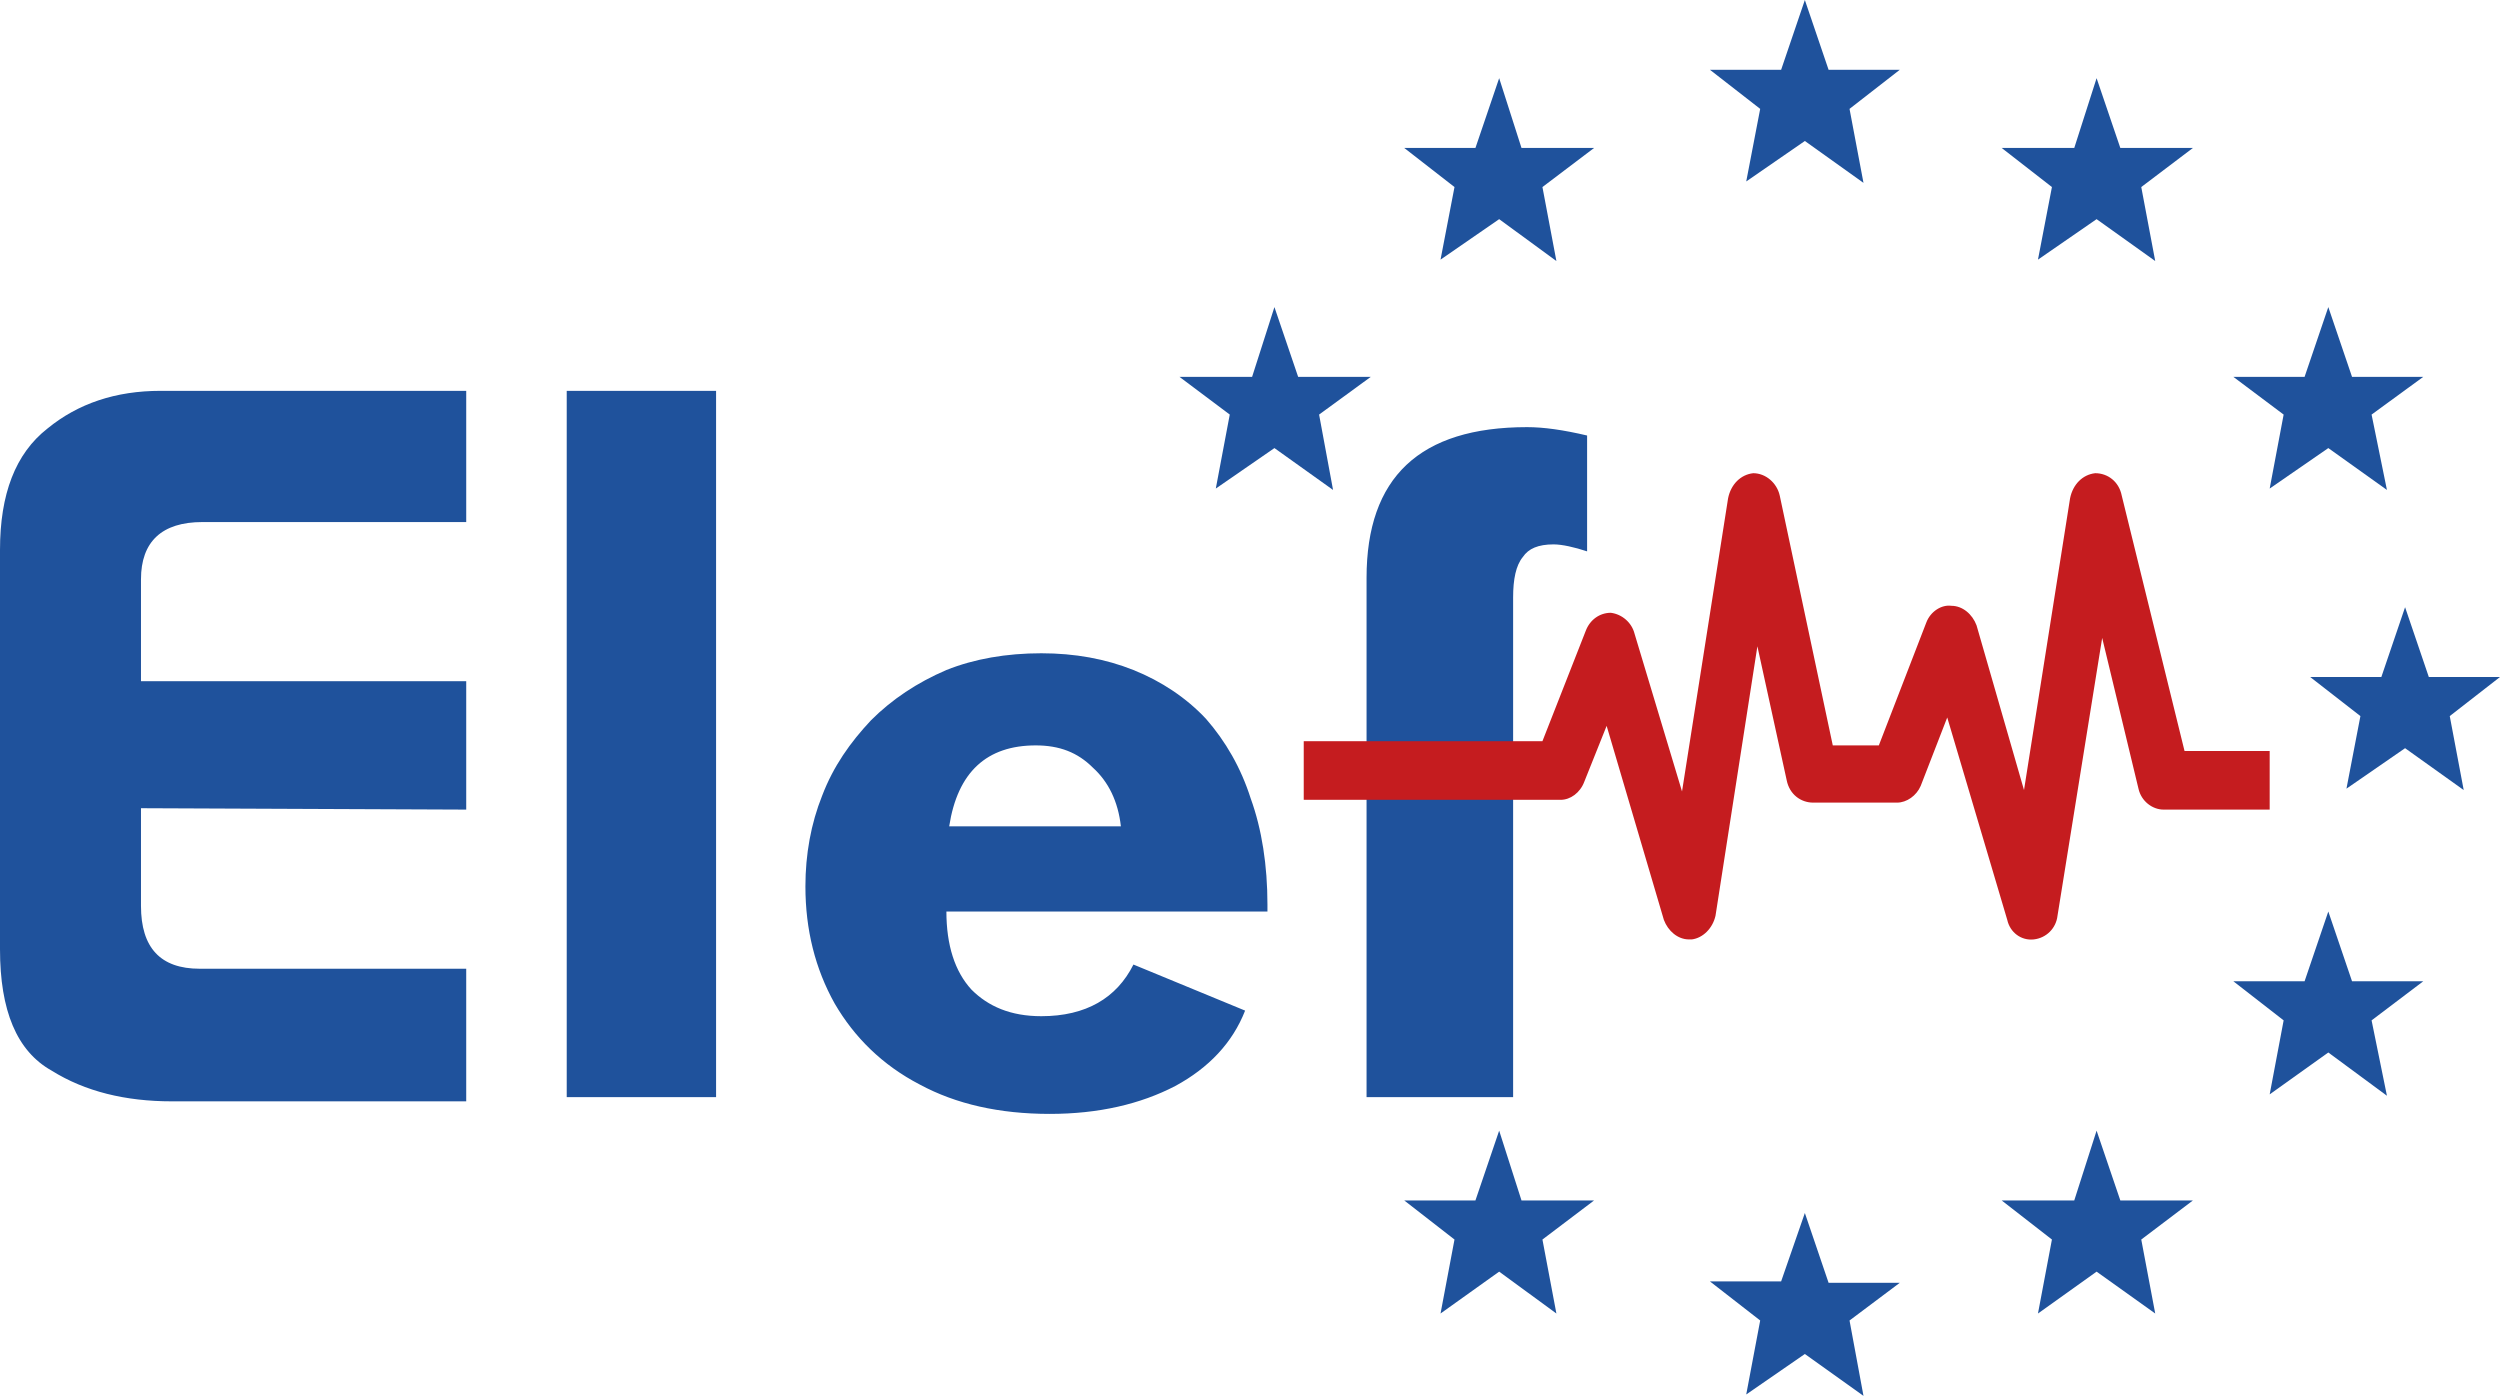
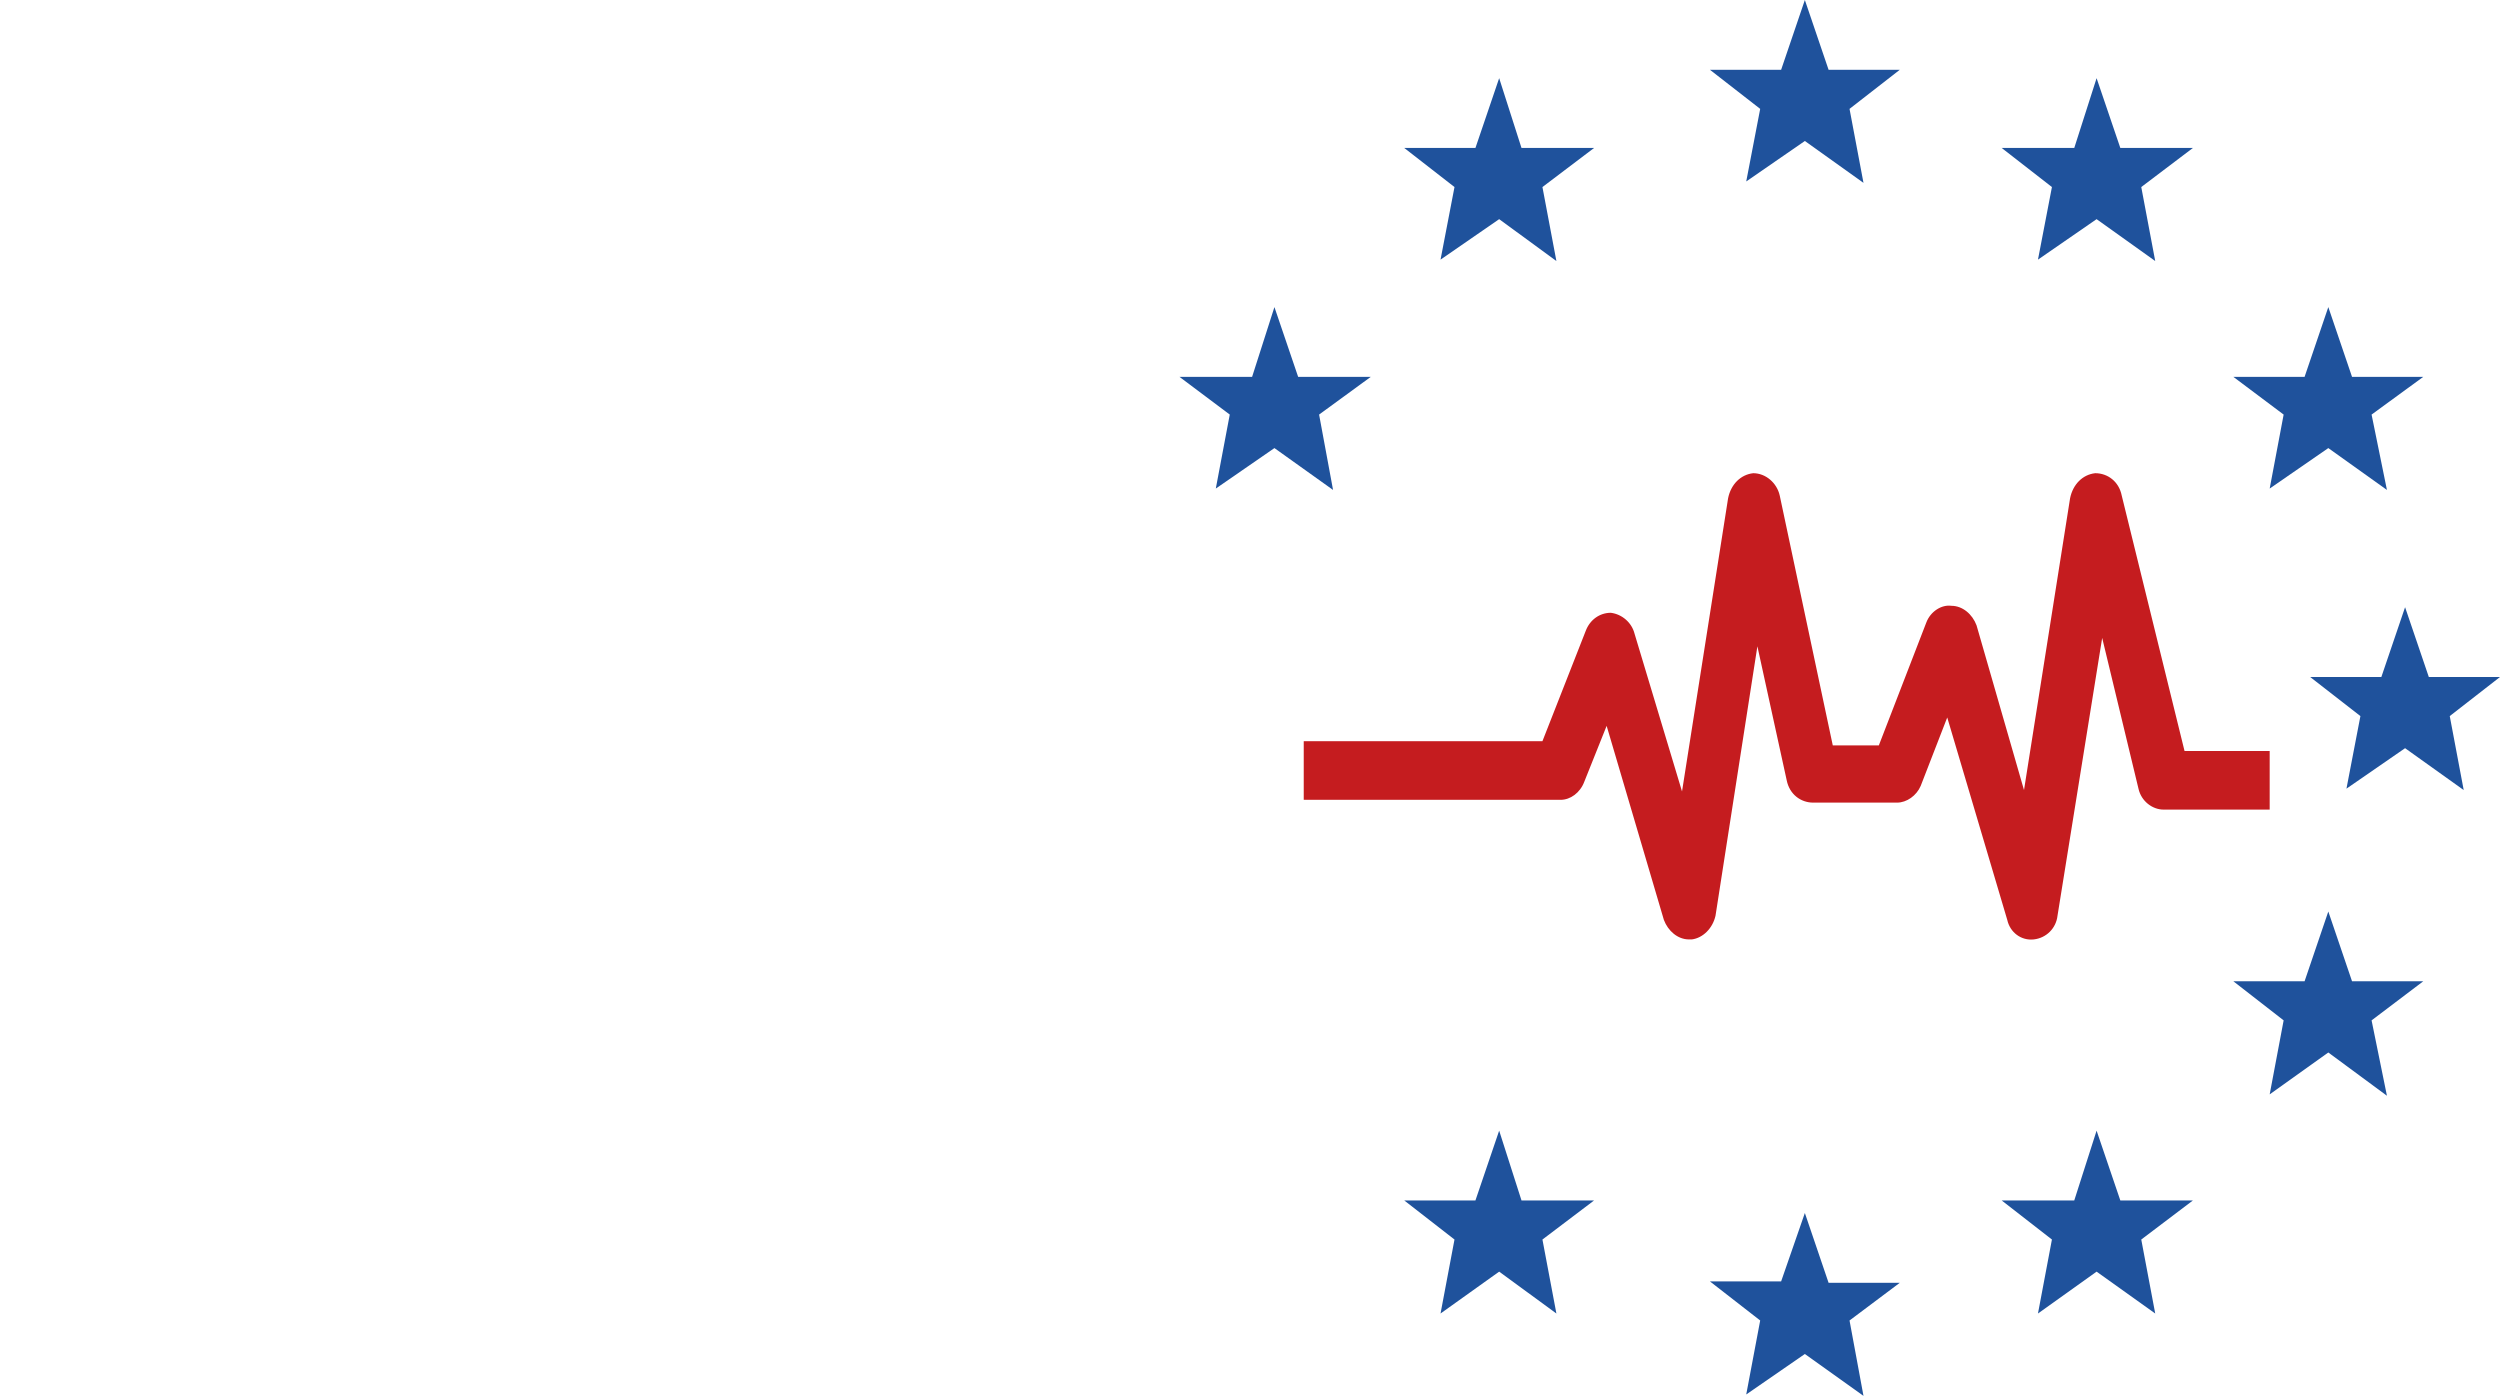
<svg xmlns="http://www.w3.org/2000/svg" viewBox="0 0 1791 1000">
  <g>
    <g id="start" style="fill: #1F529C">
      <polygon points="1074,810 1090,860 1142,860 1105,888 1115,941 1074,911 1032,941 1042,888 1006,860 1057,860 " />
      <polygon points="1293,869 1310,919 1361,919 1325,946 1335,1000 1293,970 1251,999 1261,946 1225,918 1276,918 " />
      <polygon points="1502,810 1519,860 1571,860 1534,888 1544,941 1502,911 1460,941 1470,888 1434,860 1486,860 " />
      <polygon points="1668,653 1685,703 1736,703 1699,731 1710,785 1668,754 1626,784 1636,731 1600,703 1651,703 " />
      <polygon points="1706,485 1655,485 1691,513 1681,565 1723,536 1765,566 1755,513 1791,485 1740,485 1723,435 " />
      <polygon points="1668,220 1685,270 1736,270 1699,297 1710,351 1668,321 1626,350 1636,297 1600,270 1651,270 " />
      <polygon points="1502,56 1519,106 1571,106 1534,134 1544,187 1502,157 1460,186 1470,134 1434,106 1486,106 " />
      <polygon points="1293,0 1276,50 1225,50 1261,78 1251,130 1293,101 1335,131 1325,78 1361,50 1310,50 " />
      <polygon points="1074,56 1090,106 1142,106 1105,134 1115,187 1074,157 1032,186 1042,134 1006,106 1057,106 " />
      <polygon points="913,220 930,270 982,270 945,297 955,351 913,321 871,350 881,297 845,270 897,270 " />
    </g>
-     <path style="fill: #1F529C" d="M979 786c0,-124 0,-248 0,-372 0,-72 38,-108 115,-108 12,0 26,2 43,6l0 83c-9,-3 -18,-5 -24,-5 -11,0 -18,3 -22,9 -5,6 -7,16 -7,29 0,119 0,238 0,358l-105 0zm-176 -194c-2,-18 -9,-32 -20,-42 -11,-11 -24,-16 -41,-16 -35,0 -56,19 -62,58l123 0zm105 61l-230 0c0,24 6,43 18,56 12,12 28,19 50,19 32,0 54,-13 66,-37l80 33c-9,23 -26,41 -50,54 -25,13 -55,20 -90,20 -36,0 -67,-7 -93,-21 -27,-14 -47,-34 -61,-58 -14,-25 -21,-53 -21,-84 0,-23 4,-45 12,-65 8,-21 20,-38 35,-54 15,-15 33,-27 54,-36 20,-8 43,-12 68,-12 24,0 46,4 66,12 20,8 38,20 52,35 14,16 25,35 32,57 8,22 12,48 12,76l0 5zm-502 -373l107 0 0 506 -107 0 0 -506zm-369 487c-25,-14 -37,-43 -37,-87l0 -286c0,-40 11,-69 34,-87 22,-18 49,-27 81,-27l219 0 0 94 -189 0c-29,0 -44,14 -44,41l0 73 233 0 0 92 -233 -1 0 70c0,30 14,45 42,45l191 0 0 95 -211 0c-33,0 -62,-7 -86,-22z" />
    <path style="fill: #C51C1F" d="M1550 580c-8,0 -16,-6 -18,-15l-26 -108 -32 199c-1,9 -8,16 -17,17 -9,1 -17,-5 -19,-14l-43 -145 -19 49c-3,7 -10,12 -17,12l-60 0c-9,0 -17,-6 -19,-16l-21 -96 -30 193c-2,9 -9,16 -17,17 -1,0 -1,0 -2,0 -8,0 -15,-6 -18,-14l-41 -139 -16 40c-3,8 -10,13 -17,13l-184 0 0 -42 171 0 31 -79c3,-8 10,-13 18,-13 8,1 15,7 17,15l34 113 33 -210c2,-10 9,-17 18,-18 9,0 17,7 19,16l38 179 33 0 34 -88c3,-8 11,-13 18,-12 8,0 15,6 18,14l34 118 33 -209c2,-10 9,-17 18,-18 9,0 17,6 19,16l45 183 61 0 0 42 -76 0z" />
  </g>
</svg>